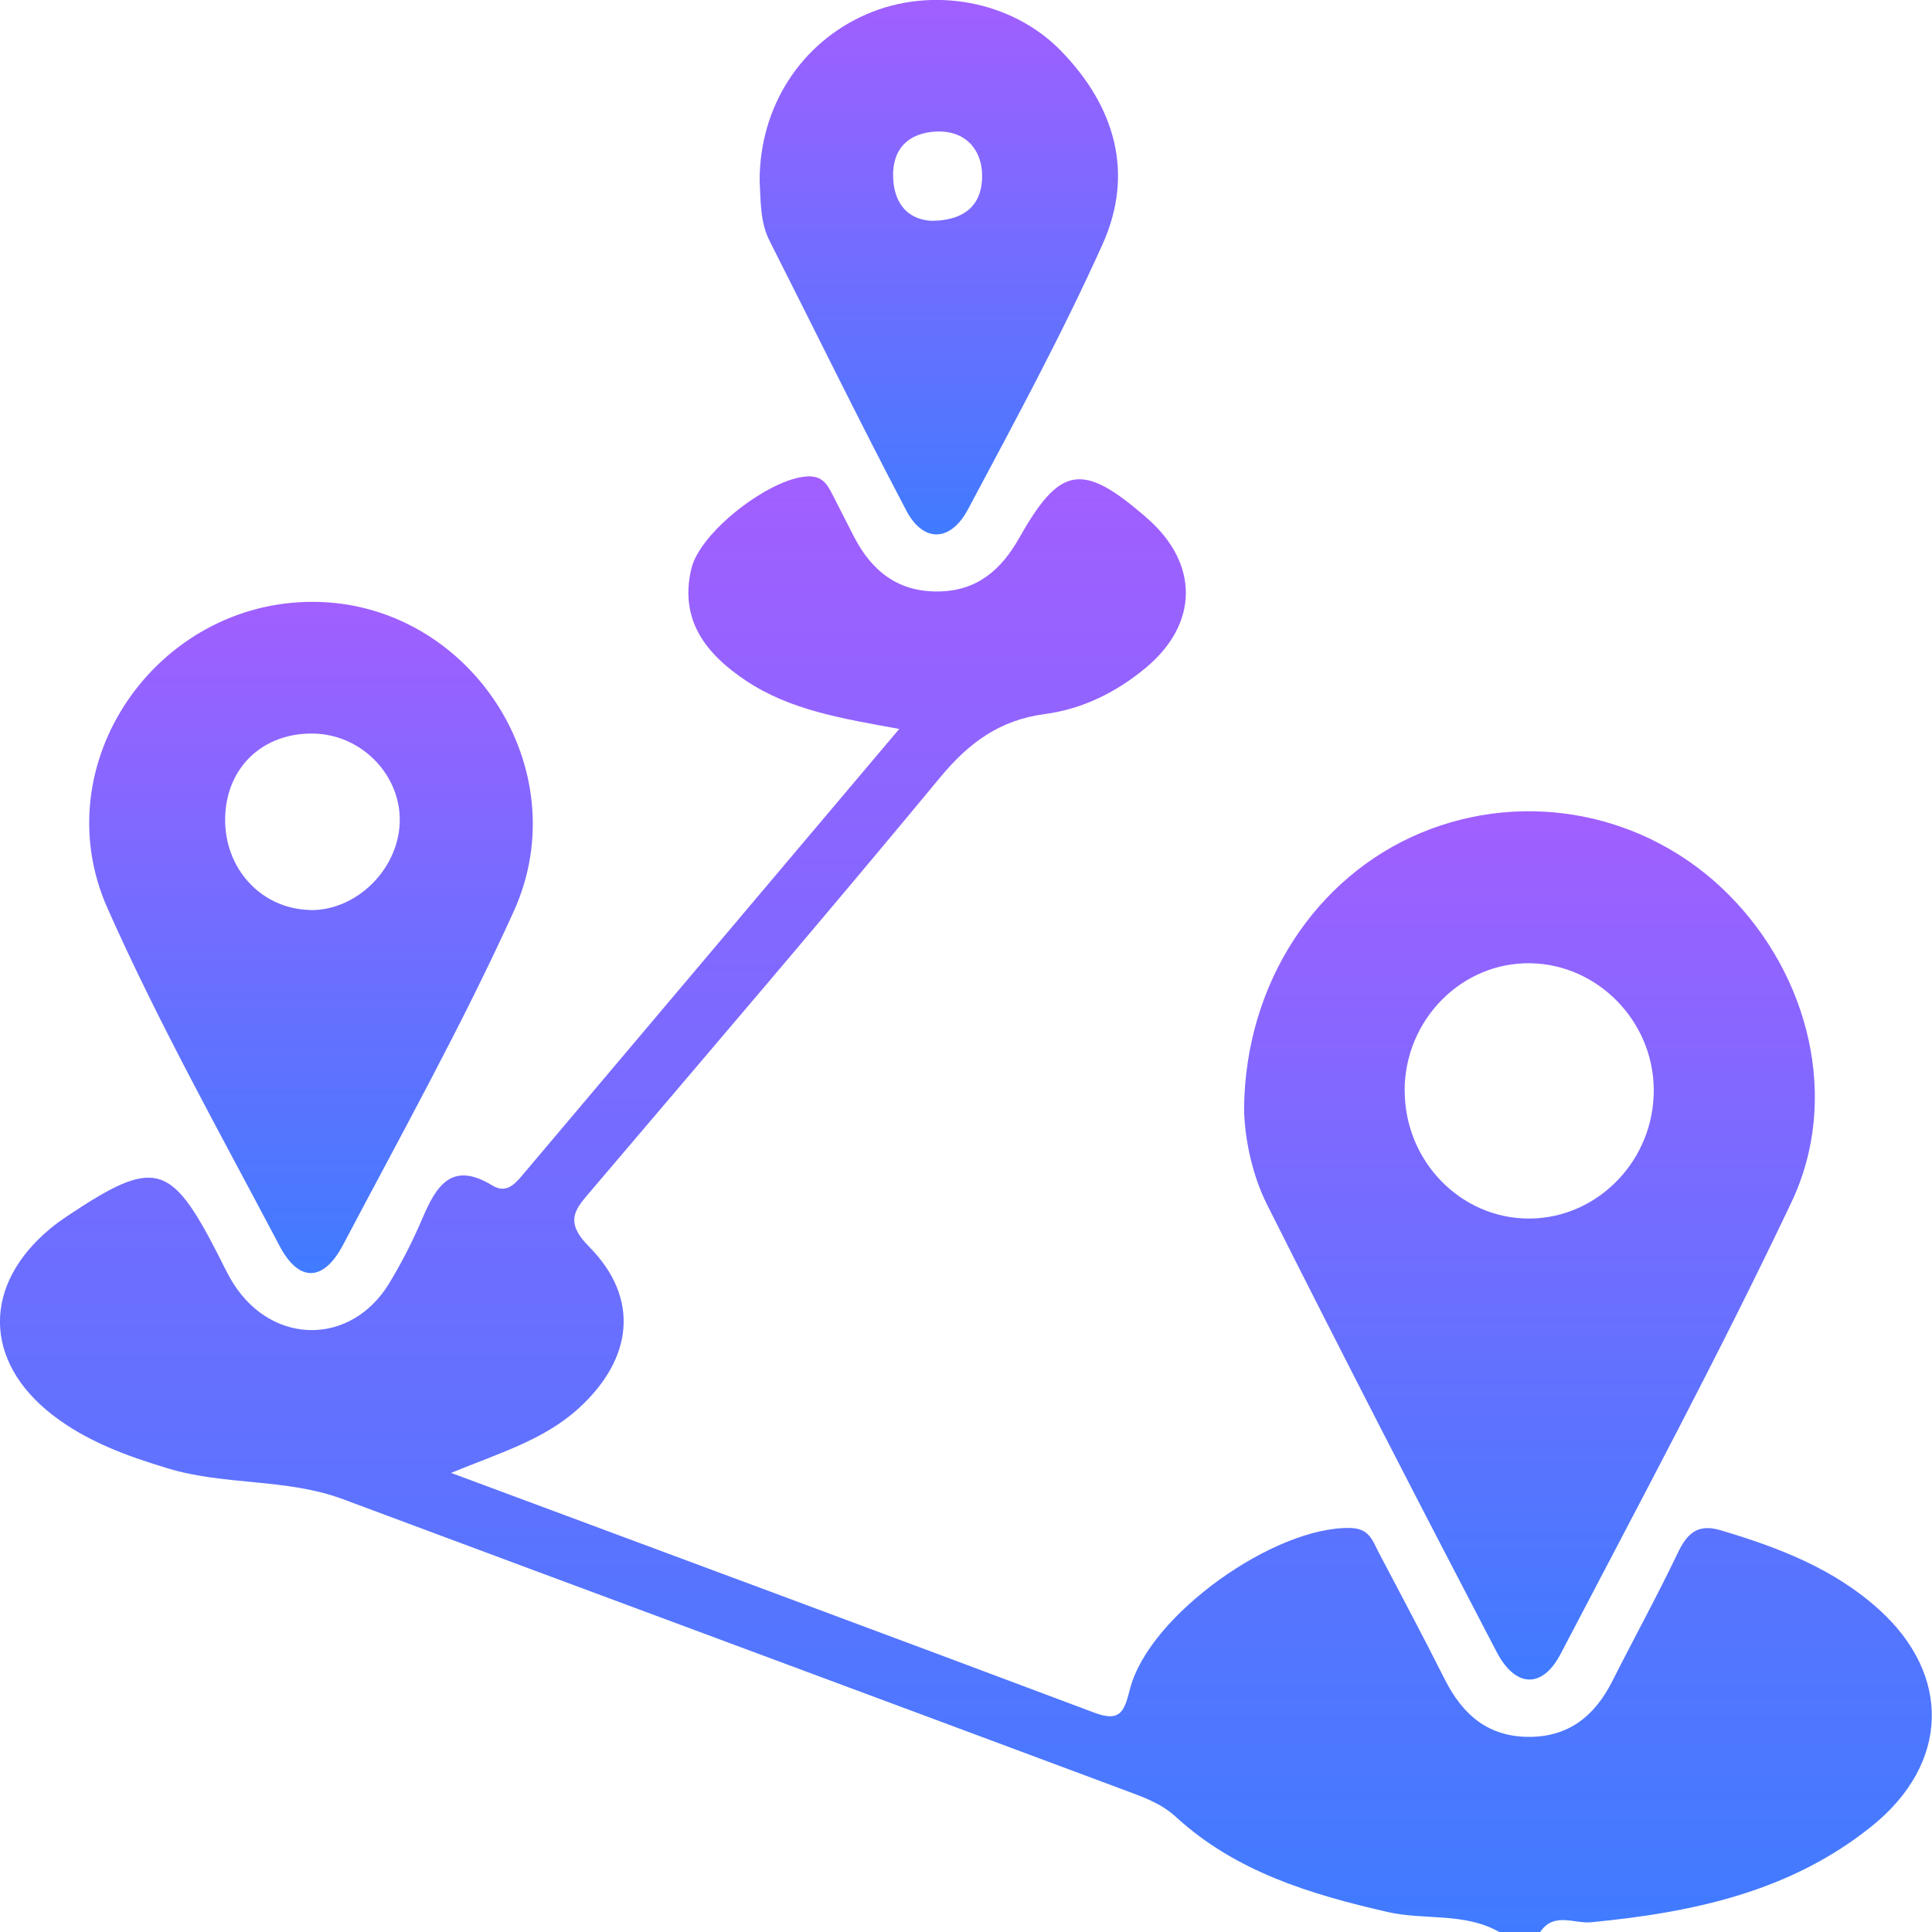
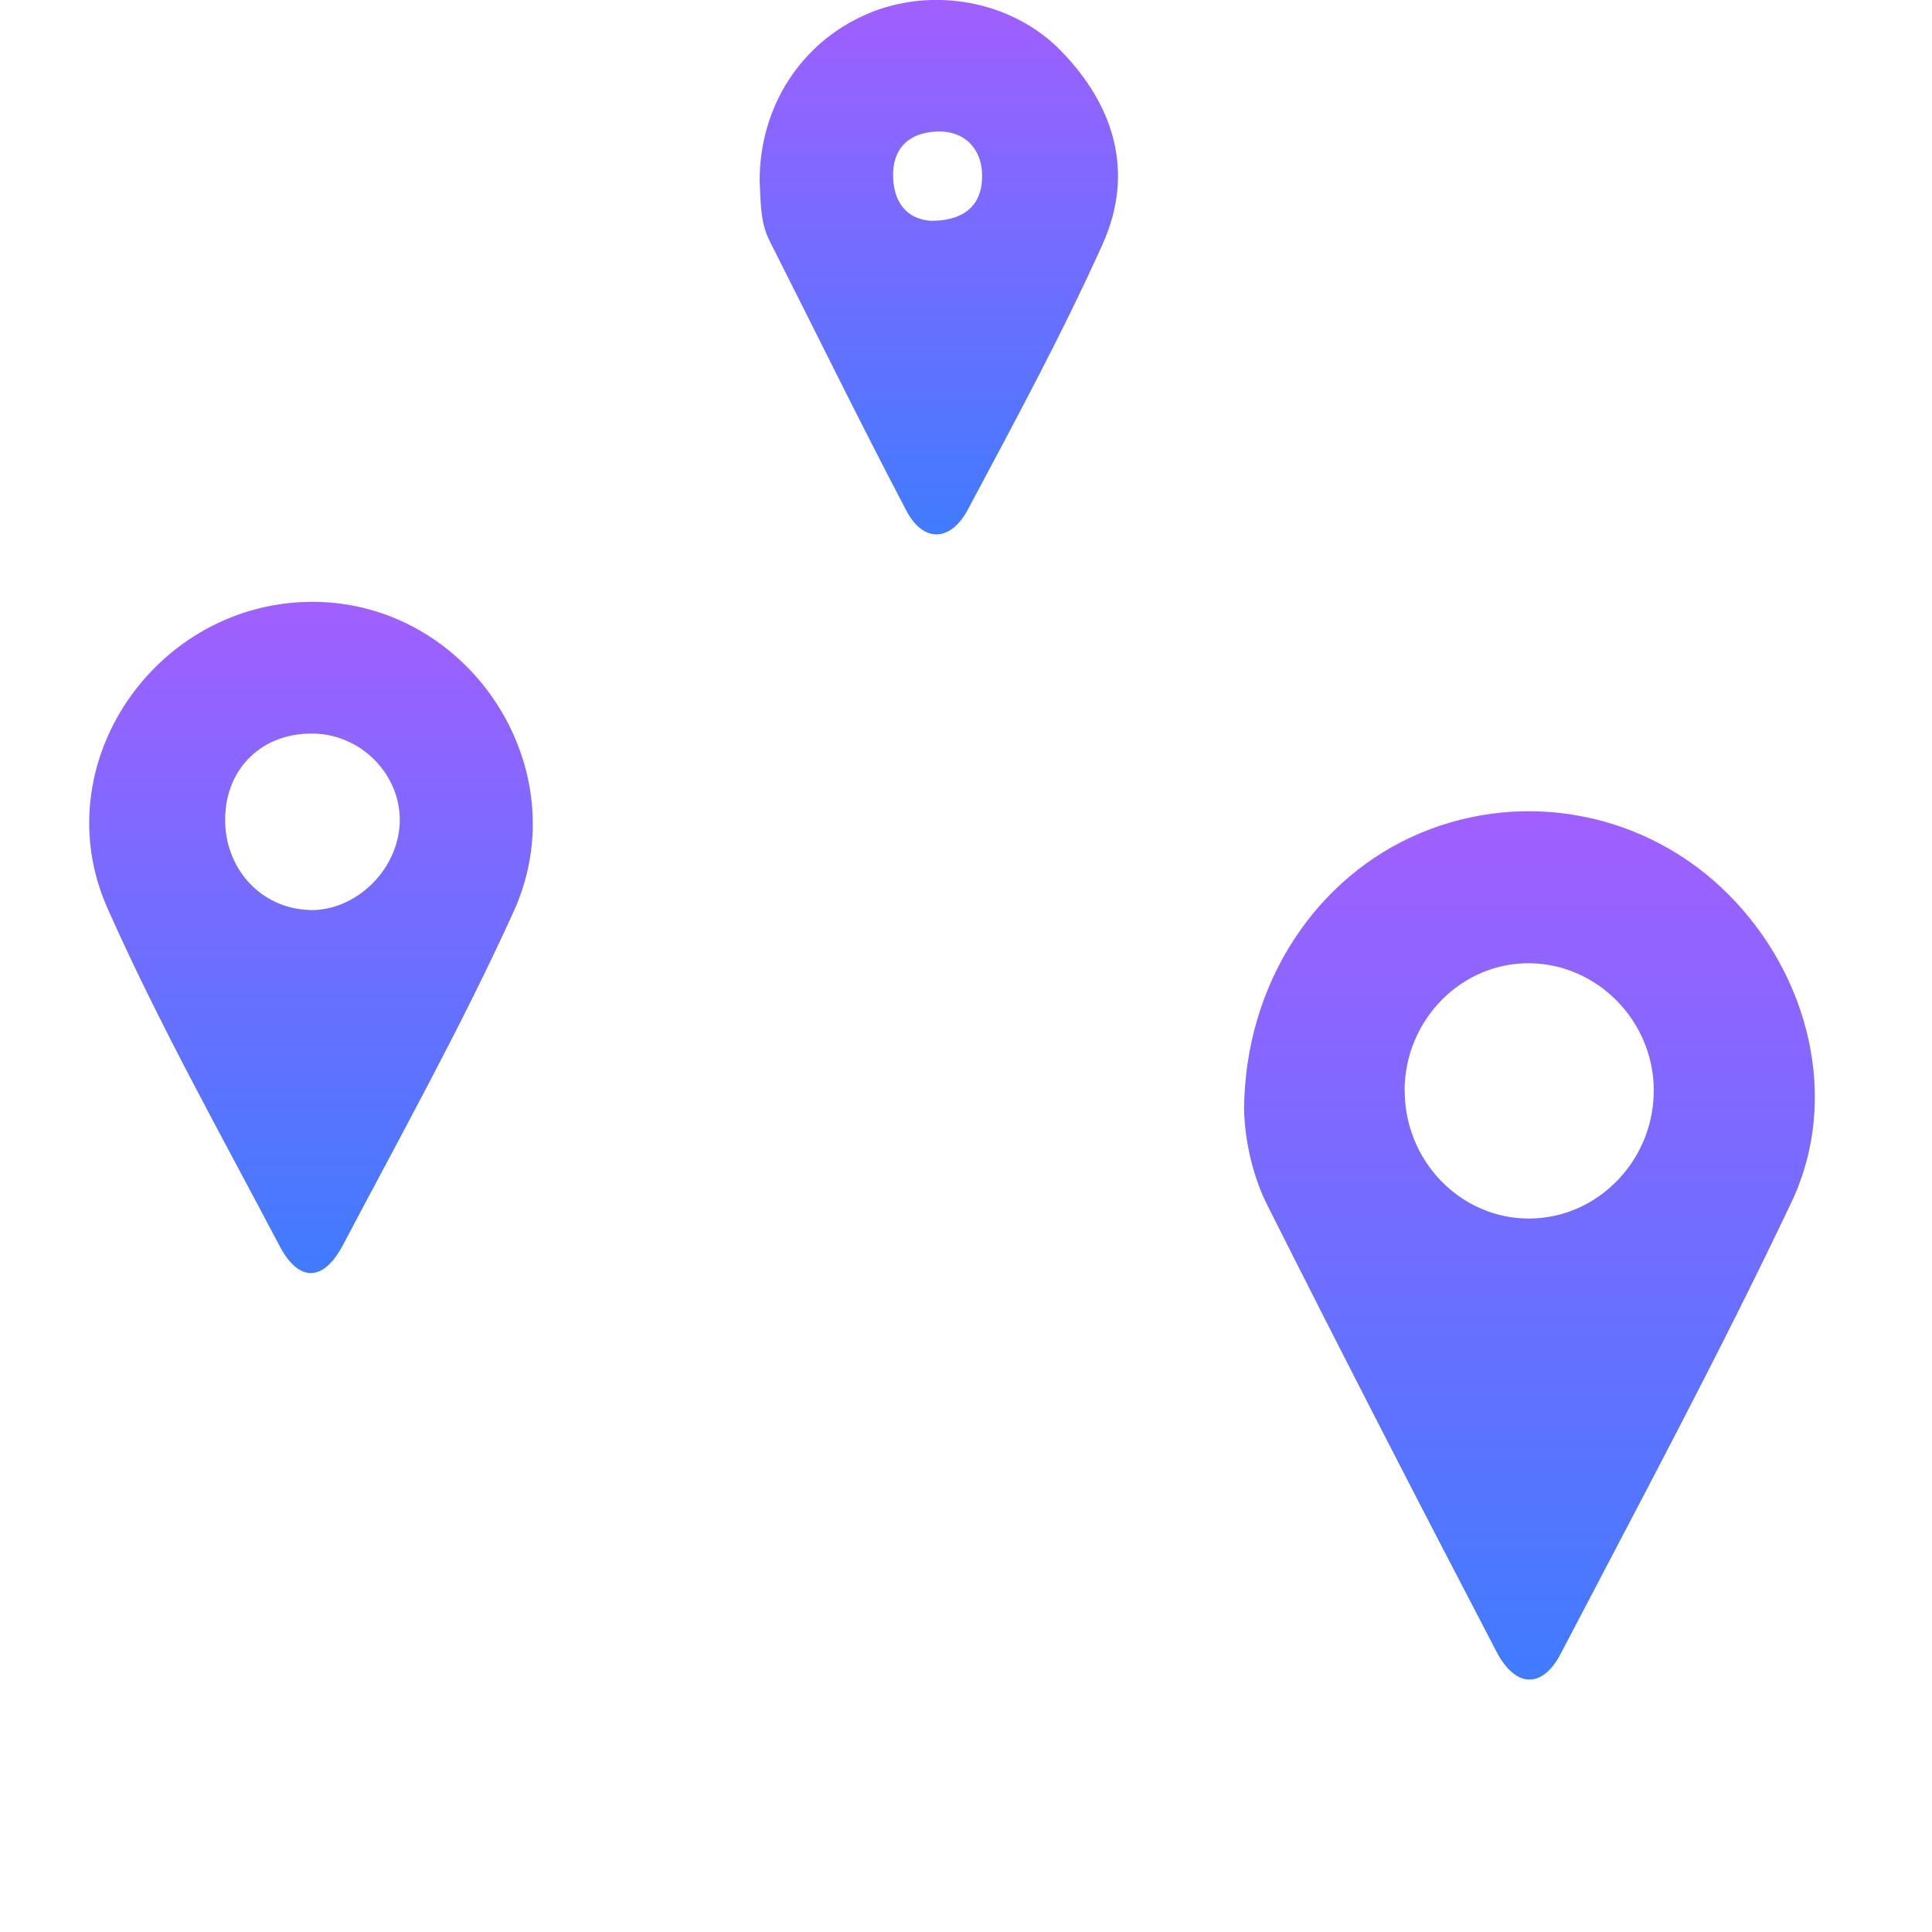
<svg xmlns="http://www.w3.org/2000/svg" width="43" height="43" viewBox="0 0 43 43" fill="none">
-   <path d="M33.368 43C32.592 42.557 31.706 42.744 30.881 42.554C29.162 42.16 27.503 41.659 26.17 40.437C25.842 40.137 25.459 40.003 25.076 39.86C19.264 37.69 13.447 35.536 7.636 33.368C6.374 32.897 5.008 33.068 3.73 32.68C2.815 32.403 1.932 32.082 1.17 31.493C-0.377 30.295 -0.39 28.594 1.124 27.34C1.241 27.243 1.365 27.155 1.491 27.07C3.428 25.777 3.792 25.865 4.827 27.873C4.949 28.109 5.059 28.354 5.201 28.578C6.08 29.949 7.819 29.947 8.661 28.564C8.937 28.109 9.182 27.631 9.391 27.141C9.701 26.412 10.04 25.826 10.953 26.382C11.256 26.567 11.442 26.375 11.623 26.16C14.395 22.877 17.167 19.594 20.014 16.224C18.743 15.993 17.587 15.806 16.6 15.148C15.723 14.563 15.115 13.809 15.386 12.661C15.581 11.832 17.128 10.655 17.956 10.604C18.312 10.581 18.415 10.789 18.539 11.029C18.695 11.334 18.851 11.641 19.007 11.945C19.406 12.719 19.998 13.181 20.9 13.164C21.751 13.148 22.285 12.682 22.689 11.966C23.6 10.35 24.1 10.283 25.532 11.534C26.689 12.546 26.682 13.88 25.5 14.864C24.846 15.409 24.087 15.783 23.252 15.893C22.251 16.025 21.563 16.53 20.925 17.302C18.373 20.386 15.767 23.427 13.174 26.479C12.819 26.897 12.534 27.165 13.11 27.746C14.246 28.892 14.09 30.24 12.881 31.343C12.103 32.052 11.109 32.341 10.04 32.782C14.9 34.589 19.633 36.344 24.357 38.119C24.961 38.346 25.027 38.059 25.154 37.577C25.585 35.938 28.375 33.964 30.059 34.008C30.479 34.019 30.548 34.289 30.683 34.548C31.179 35.49 31.679 36.429 32.158 37.381C32.549 38.156 33.111 38.65 34.012 38.657C34.914 38.664 35.495 38.191 35.887 37.413C36.367 36.462 36.88 35.529 37.339 34.569C37.548 34.13 37.782 33.906 38.294 34.058C39.576 34.439 40.813 34.91 41.823 35.825C43.436 37.284 43.388 39.251 41.664 40.641C39.847 42.107 37.67 42.566 35.412 42.783C35.036 42.82 34.577 42.545 34.276 43.007H33.363L33.368 43Z" fill="url(#paint0_linear_920_83)" />
  <path d="M27.689 24.676C27.715 21.87 29.302 19.509 31.615 18.541C33.956 17.56 36.654 18.093 38.459 19.897C40.274 21.707 40.958 24.468 39.875 26.751C38.26 30.154 36.477 33.474 34.733 36.813C34.327 37.588 33.728 37.568 33.309 36.764C31.583 33.46 29.878 30.147 28.203 26.816C27.827 26.068 27.696 25.221 27.689 24.678V24.676ZM31.264 24.265C31.26 25.841 32.512 27.13 34.045 27.121C35.575 27.111 36.826 25.807 36.807 24.237C36.791 22.725 35.564 21.469 34.073 21.439C32.54 21.407 31.269 22.688 31.262 24.265H31.264Z" fill="url(#paint1_linear_920_83)" />
  <path d="M6.982 13.395C10.442 13.414 12.884 17.099 11.431 20.291C10.284 22.817 8.93 25.251 7.634 27.709C7.2 28.531 6.654 28.545 6.225 27.735C4.913 25.244 3.531 22.78 2.391 20.211C0.966 17.002 3.483 13.377 6.982 13.395ZM6.874 20.255C7.9 20.289 8.852 19.38 8.896 18.322C8.939 17.267 8.061 16.351 6.985 16.327C5.847 16.304 5.03 17.082 5.011 18.211C4.993 19.326 5.803 20.215 6.874 20.252V20.255Z" fill="url(#paint2_linear_920_83)" />
  <path d="M16.907 4.024C16.905 2.378 17.823 0.949 19.293 0.314C20.734 -0.309 22.519 0.005 23.616 1.134C24.809 2.36 25.254 3.846 24.541 5.433C23.637 7.441 22.584 9.385 21.547 11.331C21.157 12.068 20.551 12.082 20.174 11.368C19.131 9.385 18.146 7.37 17.132 5.368C16.914 4.941 16.933 4.481 16.907 4.024ZM20.741 4.915C21.563 4.906 21.868 4.474 21.859 3.895C21.849 3.292 21.45 2.895 20.831 2.928C20.236 2.958 19.853 3.297 19.878 3.957C19.906 4.608 20.278 4.895 20.741 4.915Z" fill="url(#paint3_linear_920_83)" />
  <defs>
    <linearGradient id="paint0_linear_920_83" x1="21.497" y1="10.602" x2="21.497" y2="43.007" gradientUnits="userSpaceOnUse">
      <stop stop-color="#A15FFF" />
      <stop offset="1" stop-color="#407BFF" />
    </linearGradient>
    <linearGradient id="paint1_linear_920_83" x1="34.041" y1="18.056" x2="34.041" y2="37.381" gradientUnits="userSpaceOnUse">
      <stop stop-color="#A15FFF" />
      <stop offset="1" stop-color="#407BFF" />
    </linearGradient>
    <linearGradient id="paint2_linear_920_83" x1="6.922" y1="13.395" x2="6.922" y2="28.334" gradientUnits="userSpaceOnUse">
      <stop stop-color="#A15FFF" />
      <stop offset="1" stop-color="#407BFF" />
    </linearGradient>
    <linearGradient id="paint3_linear_920_83" x1="20.895" y1="-0.001" x2="20.895" y2="11.894" gradientUnits="userSpaceOnUse">
      <stop stop-color="#A15FFF" />
      <stop offset="1" stop-color="#407BFF" />
    </linearGradient>
  </defs>
</svg>